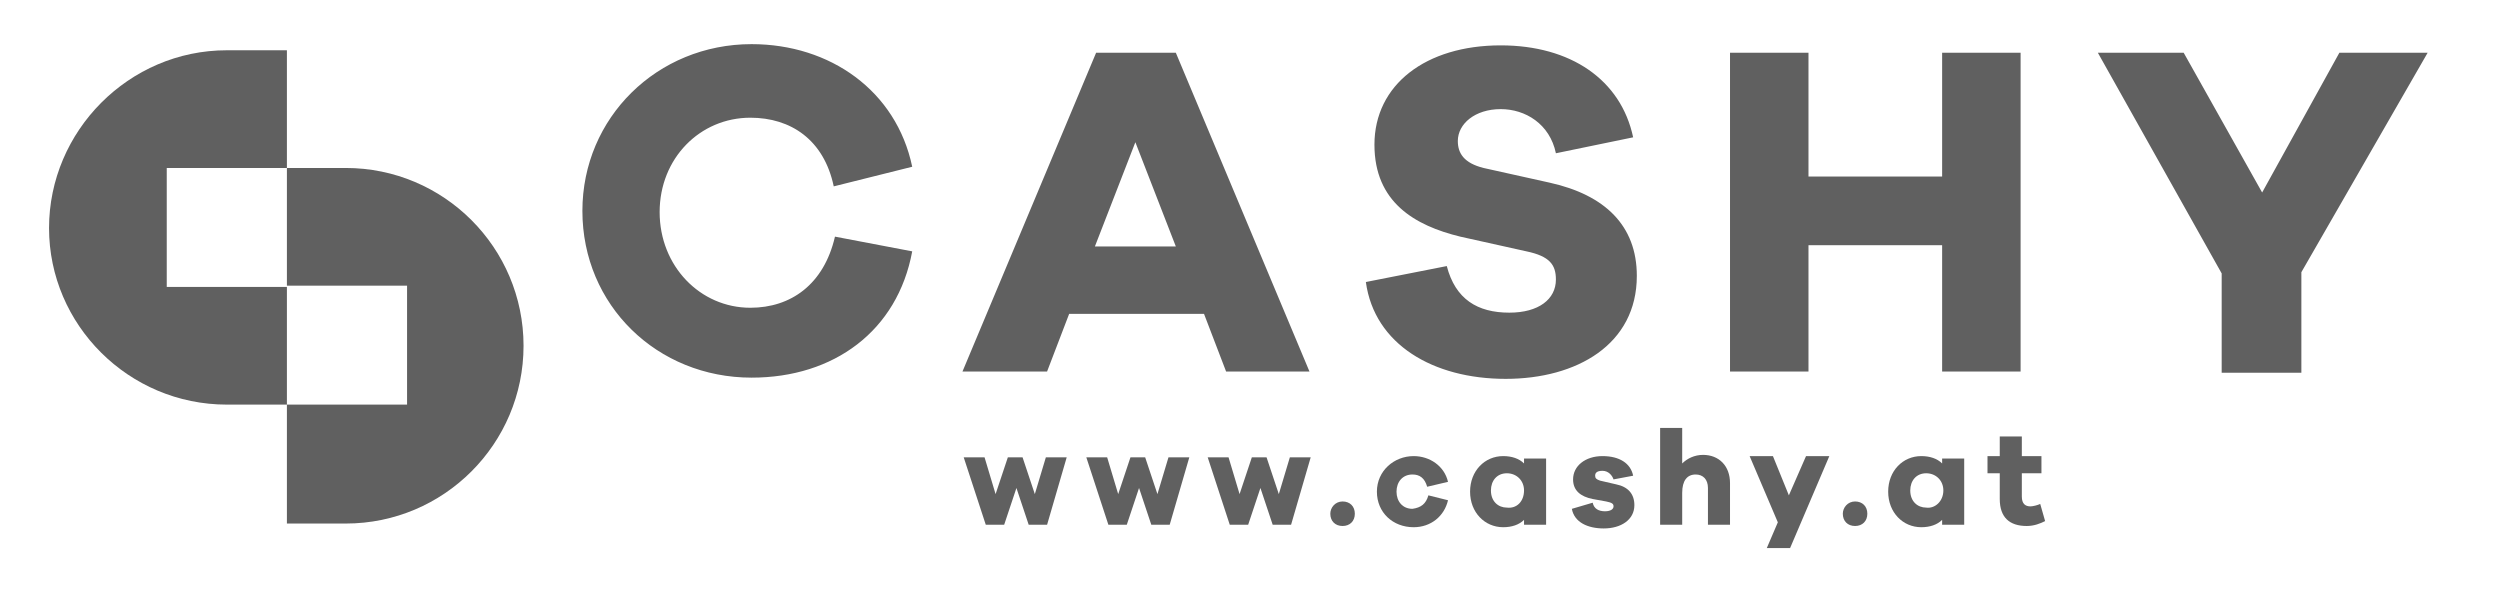
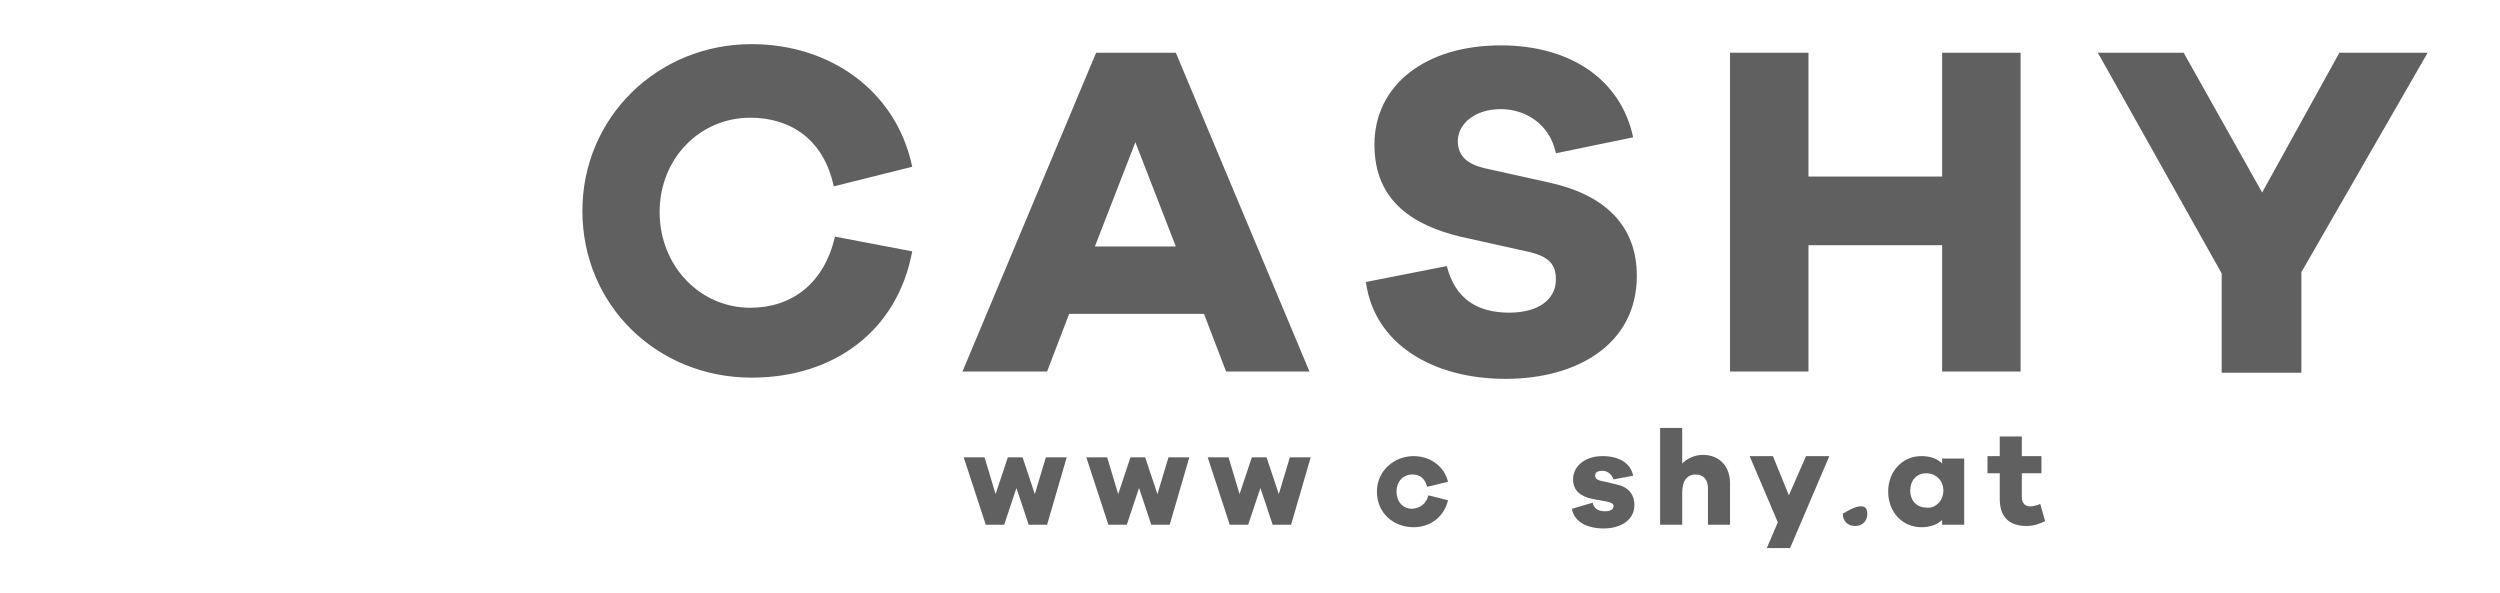
<svg xmlns="http://www.w3.org/2000/svg" xmlns:xlink="http://www.w3.org/1999/xlink" version="1.1" id="Ebene_1" x="0px" y="0px" viewBox="0 0 203.9 48.4" style="enable-background:new 0 0 203.9 48.4;" xml:space="preserve">
  <style type="text/css">
	.st0{fill:#606060;}
	.st1{fill-rule:evenodd;clip-rule:evenodd;fill:#606060;}
</style>
  <g>
    <g>
      <defs>
-         <path id="SVGID_1_" d="M23.4,4.1v9.6h-9.8v9.7h9.8V33h-4.9C10.5,33,4,26.5,4,18.6S10.5,4.1,18.5,4.1H23.4L23.4,4.1z M23.4,13.7     h4.8c8,0,14.5,6.5,14.5,14.5s-6.5,14.5-14.5,14.5h-4.8V33h9.8v-9.7h-9.8V13.7L23.4,13.7z" />
-       </defs>
+         </defs>
      <use xlink:href="#SVGID_1_" style="overflow:visible;fill-rule:evenodd;clip-rule:evenodd;fill:#606060;" />
      <clipPath id="SVGID_2_">
        <use xlink:href="#SVGID_1_" style="overflow:visible;" />
      </clipPath>
    </g>
    <g>
      <path class="st0" d="M85.4,42.8h-1.5l-1-3l-1,3h-1.5l-1.8-5.5h1.7l0.9,3l1-3h1.2l1,3l0.9-3h1.7L85.4,42.8z" />
      <path class="st0" d="M95.4,42.8h-1.5l-1-3l-1,3h-1.5l-1.8-5.5h1.7l0.9,3l1-3h1.2l1,3l0.9-3h1.7L95.4,42.8z" />
      <path class="st0" d="M105.3,42.8h-1.5l-1-3l-1,3h-1.5l-1.8-5.5h1.7l0.9,3l1-3h1.2l1,3l0.9-3h1.7L105.3,42.8z" />
-       <path class="st0" d="M110.5,41.9c0,0.6-0.4,1-1,1c-0.6,0-1-0.4-1-1c0-0.5,0.4-1,1-1C110.1,40.9,110.5,41.3,110.5,41.9z" />
      <path class="st0" d="M116.5,40.4l1.6,0.4c-0.3,1.3-1.4,2.2-2.8,2.2c-1.7,0-3-1.2-3-2.9c0-1.7,1.4-2.9,3-2.9c1.3,0,2.5,0.8,2.8,2.1    l-1.7,0.4c-0.2-0.7-0.6-1-1.2-1c-0.8,0-1.3,0.6-1.3,1.4c0,0.8,0.5,1.4,1.3,1.4C115.9,41.4,116.3,41.1,116.5,40.4z" />
-       <path class="st0" d="M126.1,42.8h-1.8v-0.4c-0.4,0.4-1,0.6-1.7,0.6c-1.5,0-2.7-1.2-2.7-2.9c0-1.7,1.2-2.9,2.7-2.9    c0.7,0,1.3,0.2,1.7,0.6v-0.4h1.8V42.8z M124.3,40c0-0.8-0.6-1.4-1.4-1.4c-0.8,0-1.3,0.6-1.3,1.4c0,0.9,0.6,1.4,1.3,1.4    C123.7,41.5,124.3,40.9,124.3,40z" />
      <path class="st0" d="M129.9,41c0.1,0.5,0.5,0.7,1,0.7c0.5,0,0.7-0.2,0.7-0.4c0-0.2-0.1-0.3-0.6-0.4l-1.1-0.2    c-1-0.2-1.6-0.7-1.6-1.6c0-1.1,1-1.9,2.4-1.9c1.4,0,2.3,0.6,2.5,1.6l-1.6,0.3c-0.1-0.3-0.4-0.7-0.9-0.7c-0.5,0-0.6,0.2-0.6,0.4    c0,0.2,0.1,0.3,0.4,0.4l1.3,0.3c1,0.2,1.5,0.8,1.5,1.7c0,1.2-1.1,1.9-2.5,1.9c-1.3,0-2.4-0.5-2.6-1.6L129.9,41z" />
      <path class="st0" d="M141.1,39.4v3.4h-1.8v-3c0-0.7-0.4-1.1-1-1.1c-0.7,0-1.1,0.5-1.1,1.5v2.6h-1.8v-7.9h1.8v2.9    c0.4-0.4,1-0.7,1.7-0.7C140.2,37.1,141.1,38,141.1,39.4z" />
      <path class="st0" d="M146,44.7h-1.9l0.9-2.1l-2.3-5.4h1.9l1.3,3.2l1.4-3.2h1.9L146,44.7z" />
-       <path class="st0" d="M152.3,41.9c0,0.6-0.4,1-1,1c-0.6,0-1-0.4-1-1c0-0.5,0.4-1,1-1C151.9,40.9,152.3,41.3,152.3,41.9z" />
+       <path class="st0" d="M152.3,41.9c0,0.6-0.4,1-1,1c-0.6,0-1-0.4-1-1C151.9,40.9,152.3,41.3,152.3,41.9z" />
      <path class="st0" d="M160.2,42.8h-1.8v-0.4c-0.4,0.4-1,0.6-1.7,0.6c-1.5,0-2.7-1.2-2.7-2.9c0-1.7,1.2-2.9,2.7-2.9    c0.7,0,1.3,0.2,1.7,0.6v-0.4h1.8V42.8z M158.5,40c0-0.8-0.6-1.4-1.4-1.4c-0.8,0-1.3,0.6-1.3,1.4c0,0.9,0.6,1.4,1.3,1.4    C157.8,41.5,158.5,40.9,158.5,40z" />
      <path class="st0" d="M166.8,42.5c-0.4,0.2-0.9,0.4-1.5,0.4c-1.4,0-2.2-0.7-2.2-2.2v-2.1h-1v-1.4h1v-1.6h1.8v1.6h1.6v1.4h-1.6v1.9    c0,0.6,0.3,0.8,0.7,0.8c0.2,0,0.6-0.1,0.8-0.2L166.8,42.5z" />
    </g>
    <path class="st1" d="M68.1,19.3l6.3,1.2c-1.2,6.5-6.4,10.3-13.1,10.3c-7.7,0-13.8-5.9-13.8-13.6c0-7.6,6.1-13.6,13.8-13.6   c6.4,0,11.8,3.8,13.1,10L68,15.2c-0.8-3.8-3.5-5.6-6.8-5.6c-4.1,0-7.4,3.3-7.4,7.7c0,4.4,3.3,7.8,7.4,7.8   C64.5,25.1,67.2,23.2,68.1,19.3L68.1,19.3z M95.9,4.3l10.9,26h-6.8l-1.8-4.7H87.2l-1.8,4.7h-6.9l10.9-26H95.9L95.9,4.3z M89.3,20.1   h6.6l-3.3-8.5L89.3,20.1L89.3,20.1z M122.4,3.7c5.7,0,9.8,2.8,10.8,7.5l-6.3,1.3c-0.5-2.4-2.5-3.6-4.5-3.6c-2.1,0-3.5,1.2-3.5,2.6   c0,1,0.5,1.8,2.1,2.2l5.4,1.2c4.5,1,7.1,3.5,7.1,7.6c0,5.6-4.9,8.4-10.7,8.4c-5.9,0-10.7-2.8-11.4-7.9l6.6-1.3   c0.7,2.7,2.5,3.8,5.1,3.8c2.4,0,3.8-1.1,3.8-2.7c0-1.2-0.5-1.9-2.4-2.3l-5.4-1.2c-3.7-0.9-7-2.8-7-7.5   C112.1,6.9,116.3,3.7,122.4,3.7L122.4,3.7z M158.4,4.3h6.4v26h-6.4V20h-10.9v10.3h-6.4v-26h6.4v10.1h10.9V4.3L158.4,4.3z M198,4.3   l-10.3,17.9v8.2h-6.5v-8.1L171.1,4.3h7l6.4,11.4l6.3-11.4H198L198,4.3z" />
  </g>
</svg>